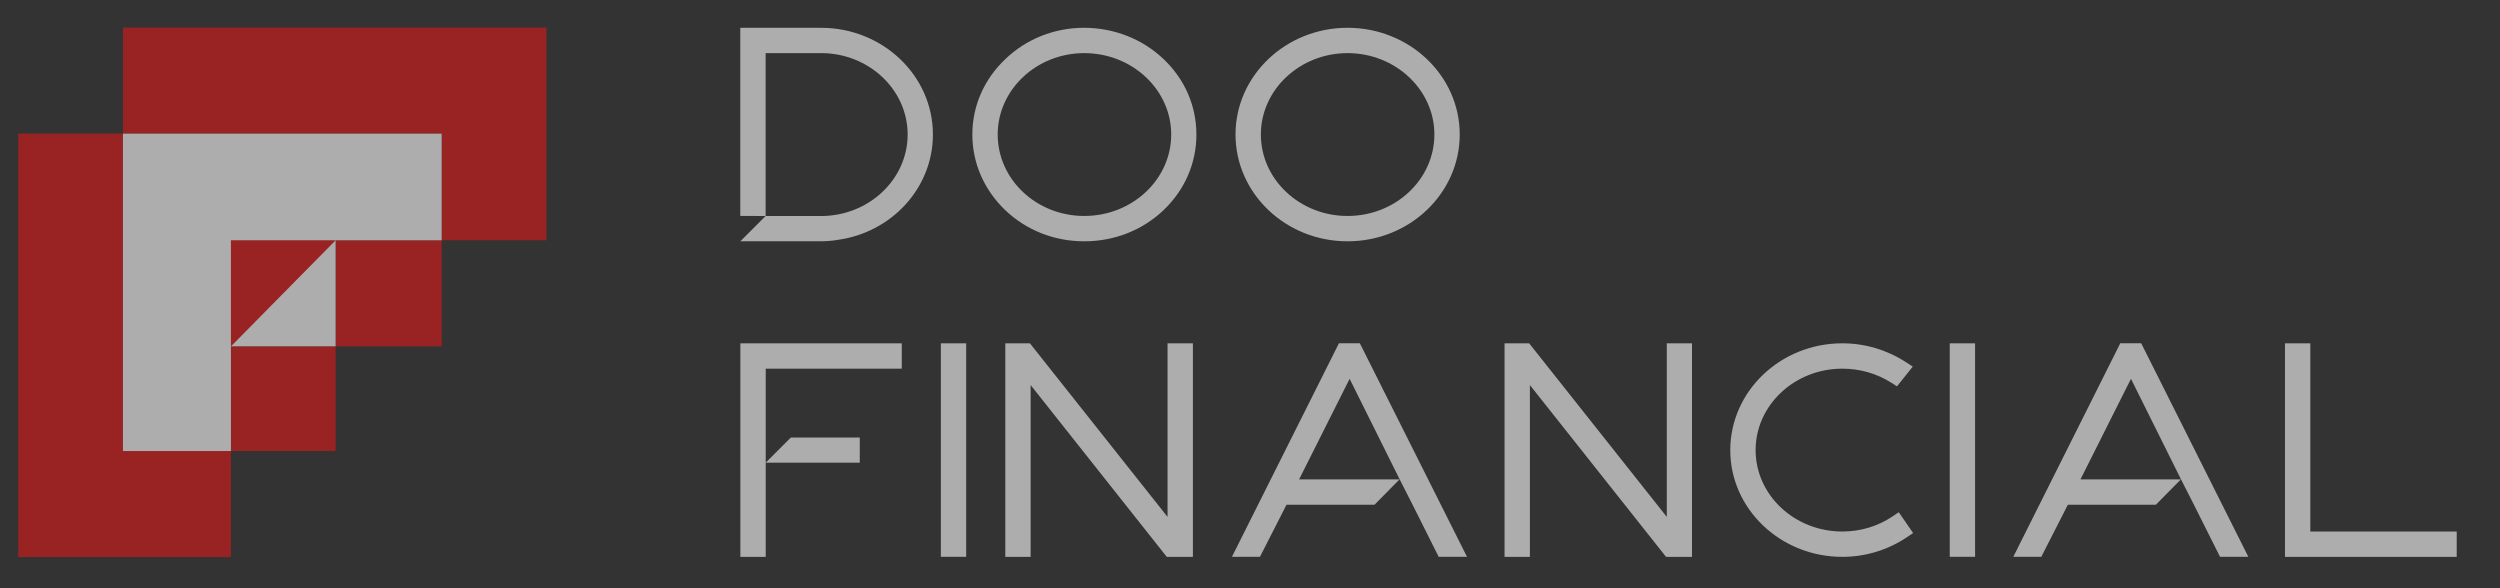
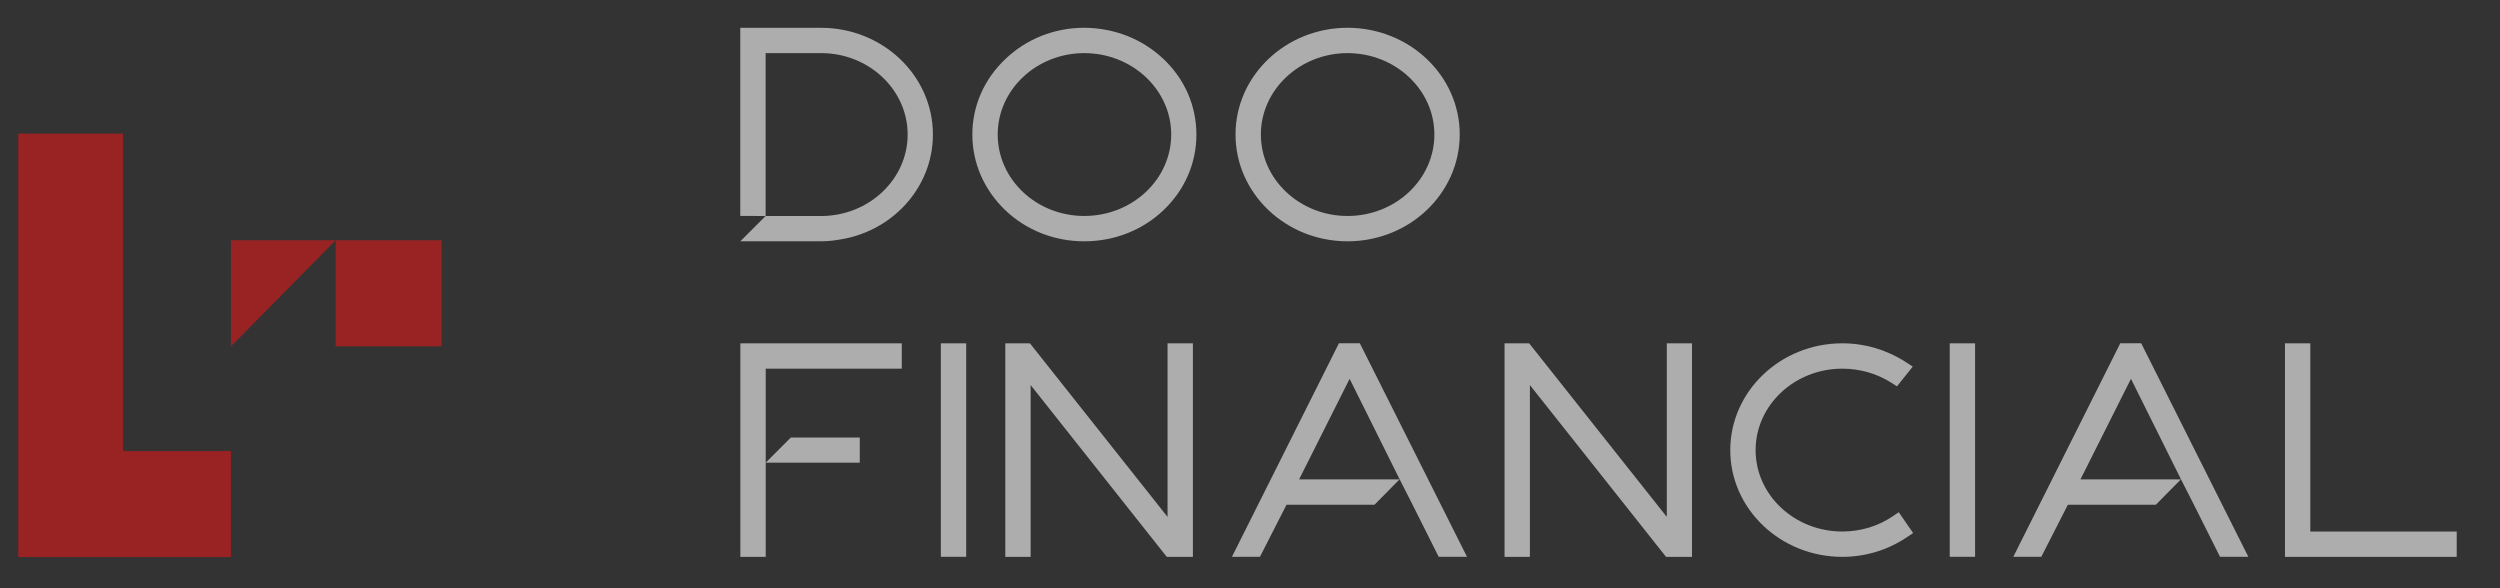
<svg xmlns="http://www.w3.org/2000/svg" width="153" height="36" viewBox="0 0 153 36">
  <rect x="0" y="0" width="153" height="36" fill="#333333" stroke="none" />
  <g fill="none" fill-rule="evenodd" opacity=".6">
    <g>
      <g>
        <g>
          <g>
            <g>
              <path fill="#DC1918" d="M19.791 19.694L26.28 19.694 26.28 13.206 19.791 13.206zM6.775 6.678L.366 6.678.366 32.592 13.383 32.592 13.383 26.103 6.775 26.103z" transform="translate(-159, -2571) translate(0, 2254) translate(159, 312) translate(0, 5) translate(0.75, 1.5)" />
-               <path fill="#DC1918" d="M13.382 26.103L19.791 26.103 19.791 19.694 13.382 19.694zM6.775.189L6.775 6.677 26.28 6.677 26.28 13.206 32.689 13.206 32.689.189z" transform="translate(-159, -2571) translate(0, 2254) translate(159, 312) translate(0, 5) translate(0.75, 1.5)" />
-               <path fill="#FFF" d="M6.775 6.678L6.775 26.103 13.383 26.103 13.383 19.694 19.791 19.694 19.791 13.206 26.28 13.206 26.28 6.678z" transform="translate(-159, -2571) translate(0, 2254) translate(159, 312) translate(0, 5) translate(0.75, 1.5)" />
              <path fill="#DC1918" d="M19.791 13.206L13.382 13.206 13.382 19.701z" transform="translate(-159, -2571) translate(0, 2254) translate(159, 312) translate(0, 5) translate(0.75, 1.5)" />
              <g fill="#FFF">
                <path d="M5.249.203H.305v11.511l1.551.005V1.75H5.25c2.919 0 5.298 2.233 5.298 4.983 0 2.744-2.38 4.987-5.298 4.987H1.856L.31 13.266h4.939c.337 0 .67-.027.99-.082 3.306-.44 5.855-3.163 5.855-6.452 0-3.605-3.071-6.53-6.845-6.53M21.355 11.717c-2.92 0-5.296-2.23-5.296-4.988 0-2.738 2.376-4.978 5.296-4.978 2.938 0 5.323 2.24 5.323 4.978 0 2.757-2.385 4.988-5.323 4.988m4.852-9.604C24.91.88 23.187.21 21.364.2h-.009c-1.823 0-3.537.68-4.824 1.913-1.306 1.234-2.023 2.875-2.023 4.616 0 1.75.717 3.392 2.014 4.634 1.296 1.234 3.01 1.905 4.833 1.905 1.832 0 3.555-.671 4.852-1.905 1.297-1.233 2.013-2.874 2.013-4.625 0-1.75-.707-3.391-2.013-4.625M37.47 11.717c-2.92 0-5.305-2.23-5.305-4.988 0-2.738 2.385-4.978 5.305-4.978 2.929 0 5.314 2.24 5.314 4.978 0 2.757-2.385 4.988-5.314 4.988M37.47.2c-3.782 0-6.856 2.93-6.856 6.53 0 3.609 3.074 6.538 6.856 6.538 3.79 0 6.865-2.93 6.865-6.539C44.335 3.13 41.26.2 37.47.2M7.618 26.814L1.862 26.814 3.397 25.278 7.618 25.278z" transform="translate(-159, -2571) translate(0, 2254) translate(159, 312) translate(0, 5) translate(0.75, 1.5) translate(44.25, 0)" />
                <path d="M1.862 32.581L.31 32.581.31 19.512 10.188 19.512 10.188 21.064 1.862 21.064zM12.58 32.578L14.13 32.578 14.13 19.511 12.58 19.511zM26.454 30.134L18.031 19.511 17.209 19.511 17.169 19.511 16.525 19.511 16.525 32.579 18.075 32.579 18.075 22.065 26.407 32.579 27.235 32.579 27.361 32.579 28.005 32.579 28.005 19.511 26.454 19.511zM57.008 30.134L48.585 19.511 47.763 19.511 47.722 19.511 47.078 19.511 47.078 32.579 48.629 32.579 48.629 22.065 56.962 32.579 57.789 32.579 57.915 32.579 58.55 32.579 58.55 19.511 57.008 19.511zM70.832 30.1c-.9.607-1.966.929-3.083.929-2.925 0-5.306-2.234-5.306-4.98 0-2.749 2.38-4.987 5.306-4.987 1.08 0 2.118.299 3.003.863l.343.219.966-1.208-.421-.273c-1.164-.753-2.51-1.152-3.891-1.152-3.78 0-6.856 2.934-6.856 6.539 0 3.6 3.075 6.529 6.856 6.529 1.417 0 2.783-.416 3.953-1.201l.381-.256-.88-1.274-.371.252zM74.324 32.578L75.875 32.578 75.875 19.511 74.324 19.511zM86.94 29.389L88.468 27.84 87.095 27.84 82.323 27.841 85.415 21.683 88.48 27.841 89.269 29.391 90.865 32.575 92.597 32.575 86.041 19.507 84.762 19.507 78.215 32.575 79.929 32.575 81.552 29.391 86.941 29.391zM96.391 31.029L96.391 19.511 94.84 19.511 94.84 32.579 105.351 32.579 105.351 31.029zM39.121 29.389L40.65 27.84 39.277 27.84 34.504 27.841 37.597 21.683 40.662 27.841 41.451 29.391 43.047 32.575 44.779 32.575 38.222 19.507 36.944 19.507 30.396 32.575 32.11 32.575 33.734 29.391 39.122 29.391z" transform="translate(-159, -2571) translate(0, 2254) translate(159, 312) translate(0, 5) translate(0.75, 1.5) translate(44.25, 0)" />
              </g>
            </g>
          </g>
        </g>
      </g>
    </g>
  </g>
</svg>